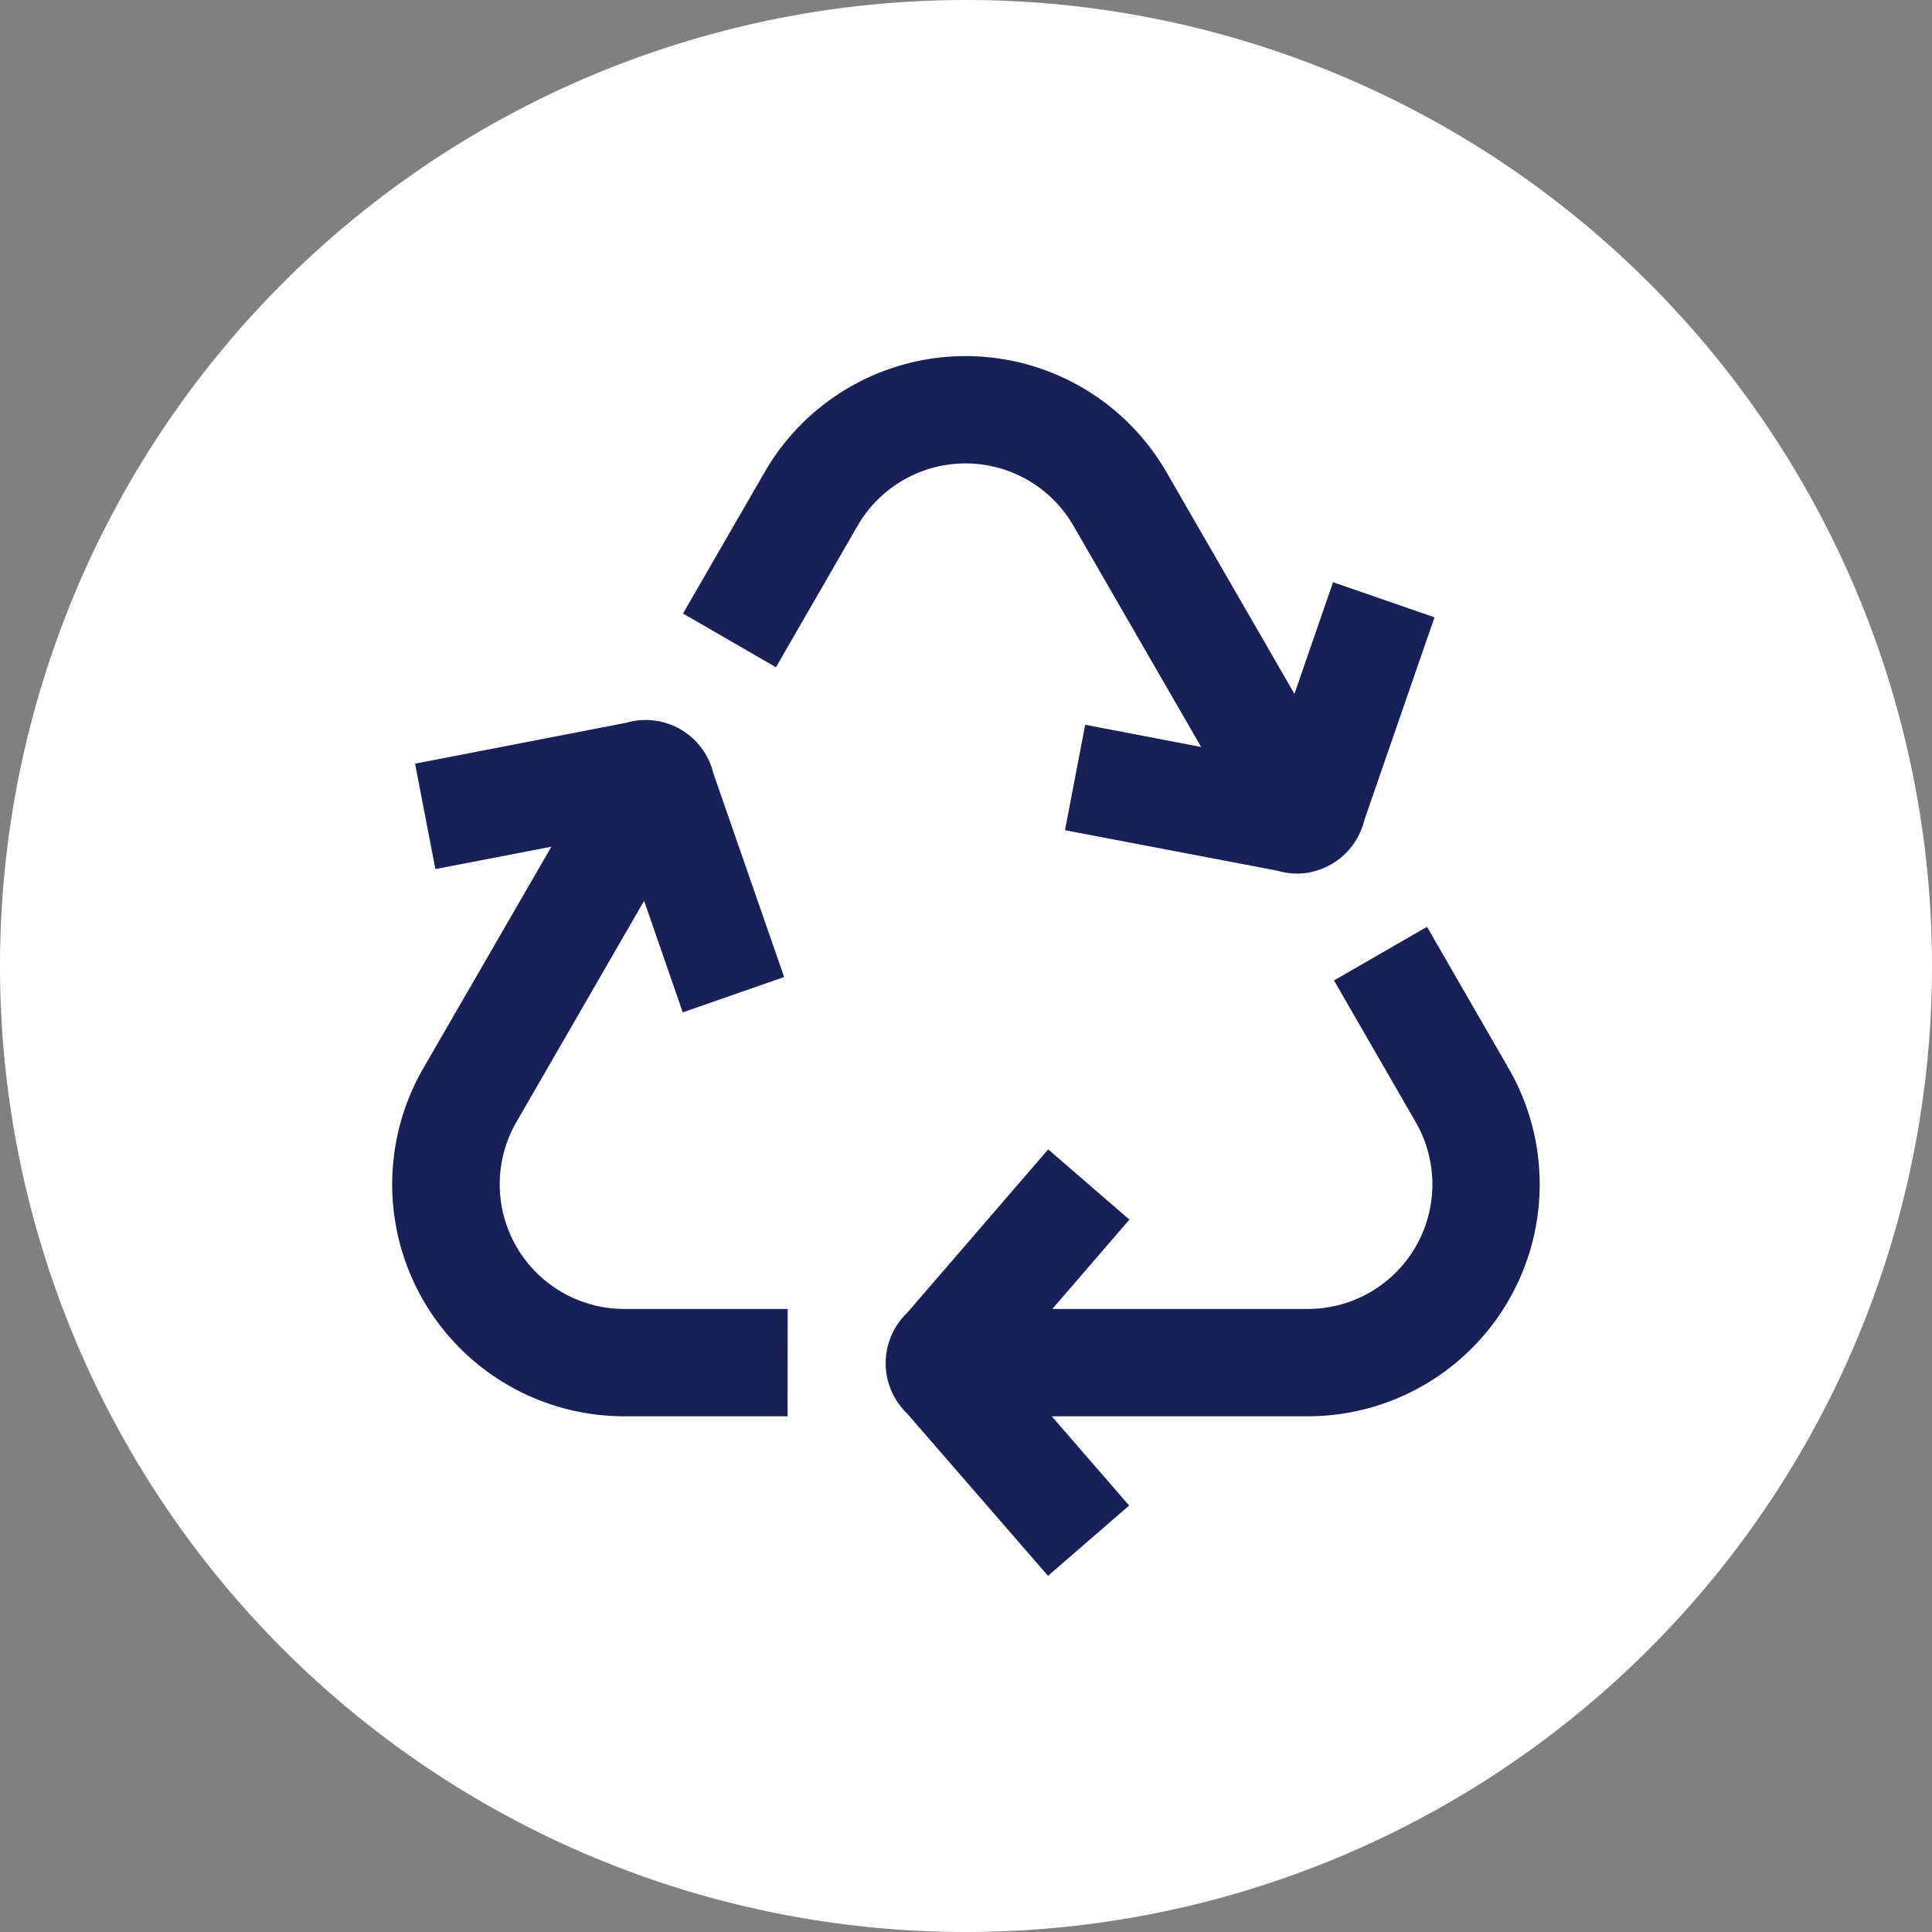
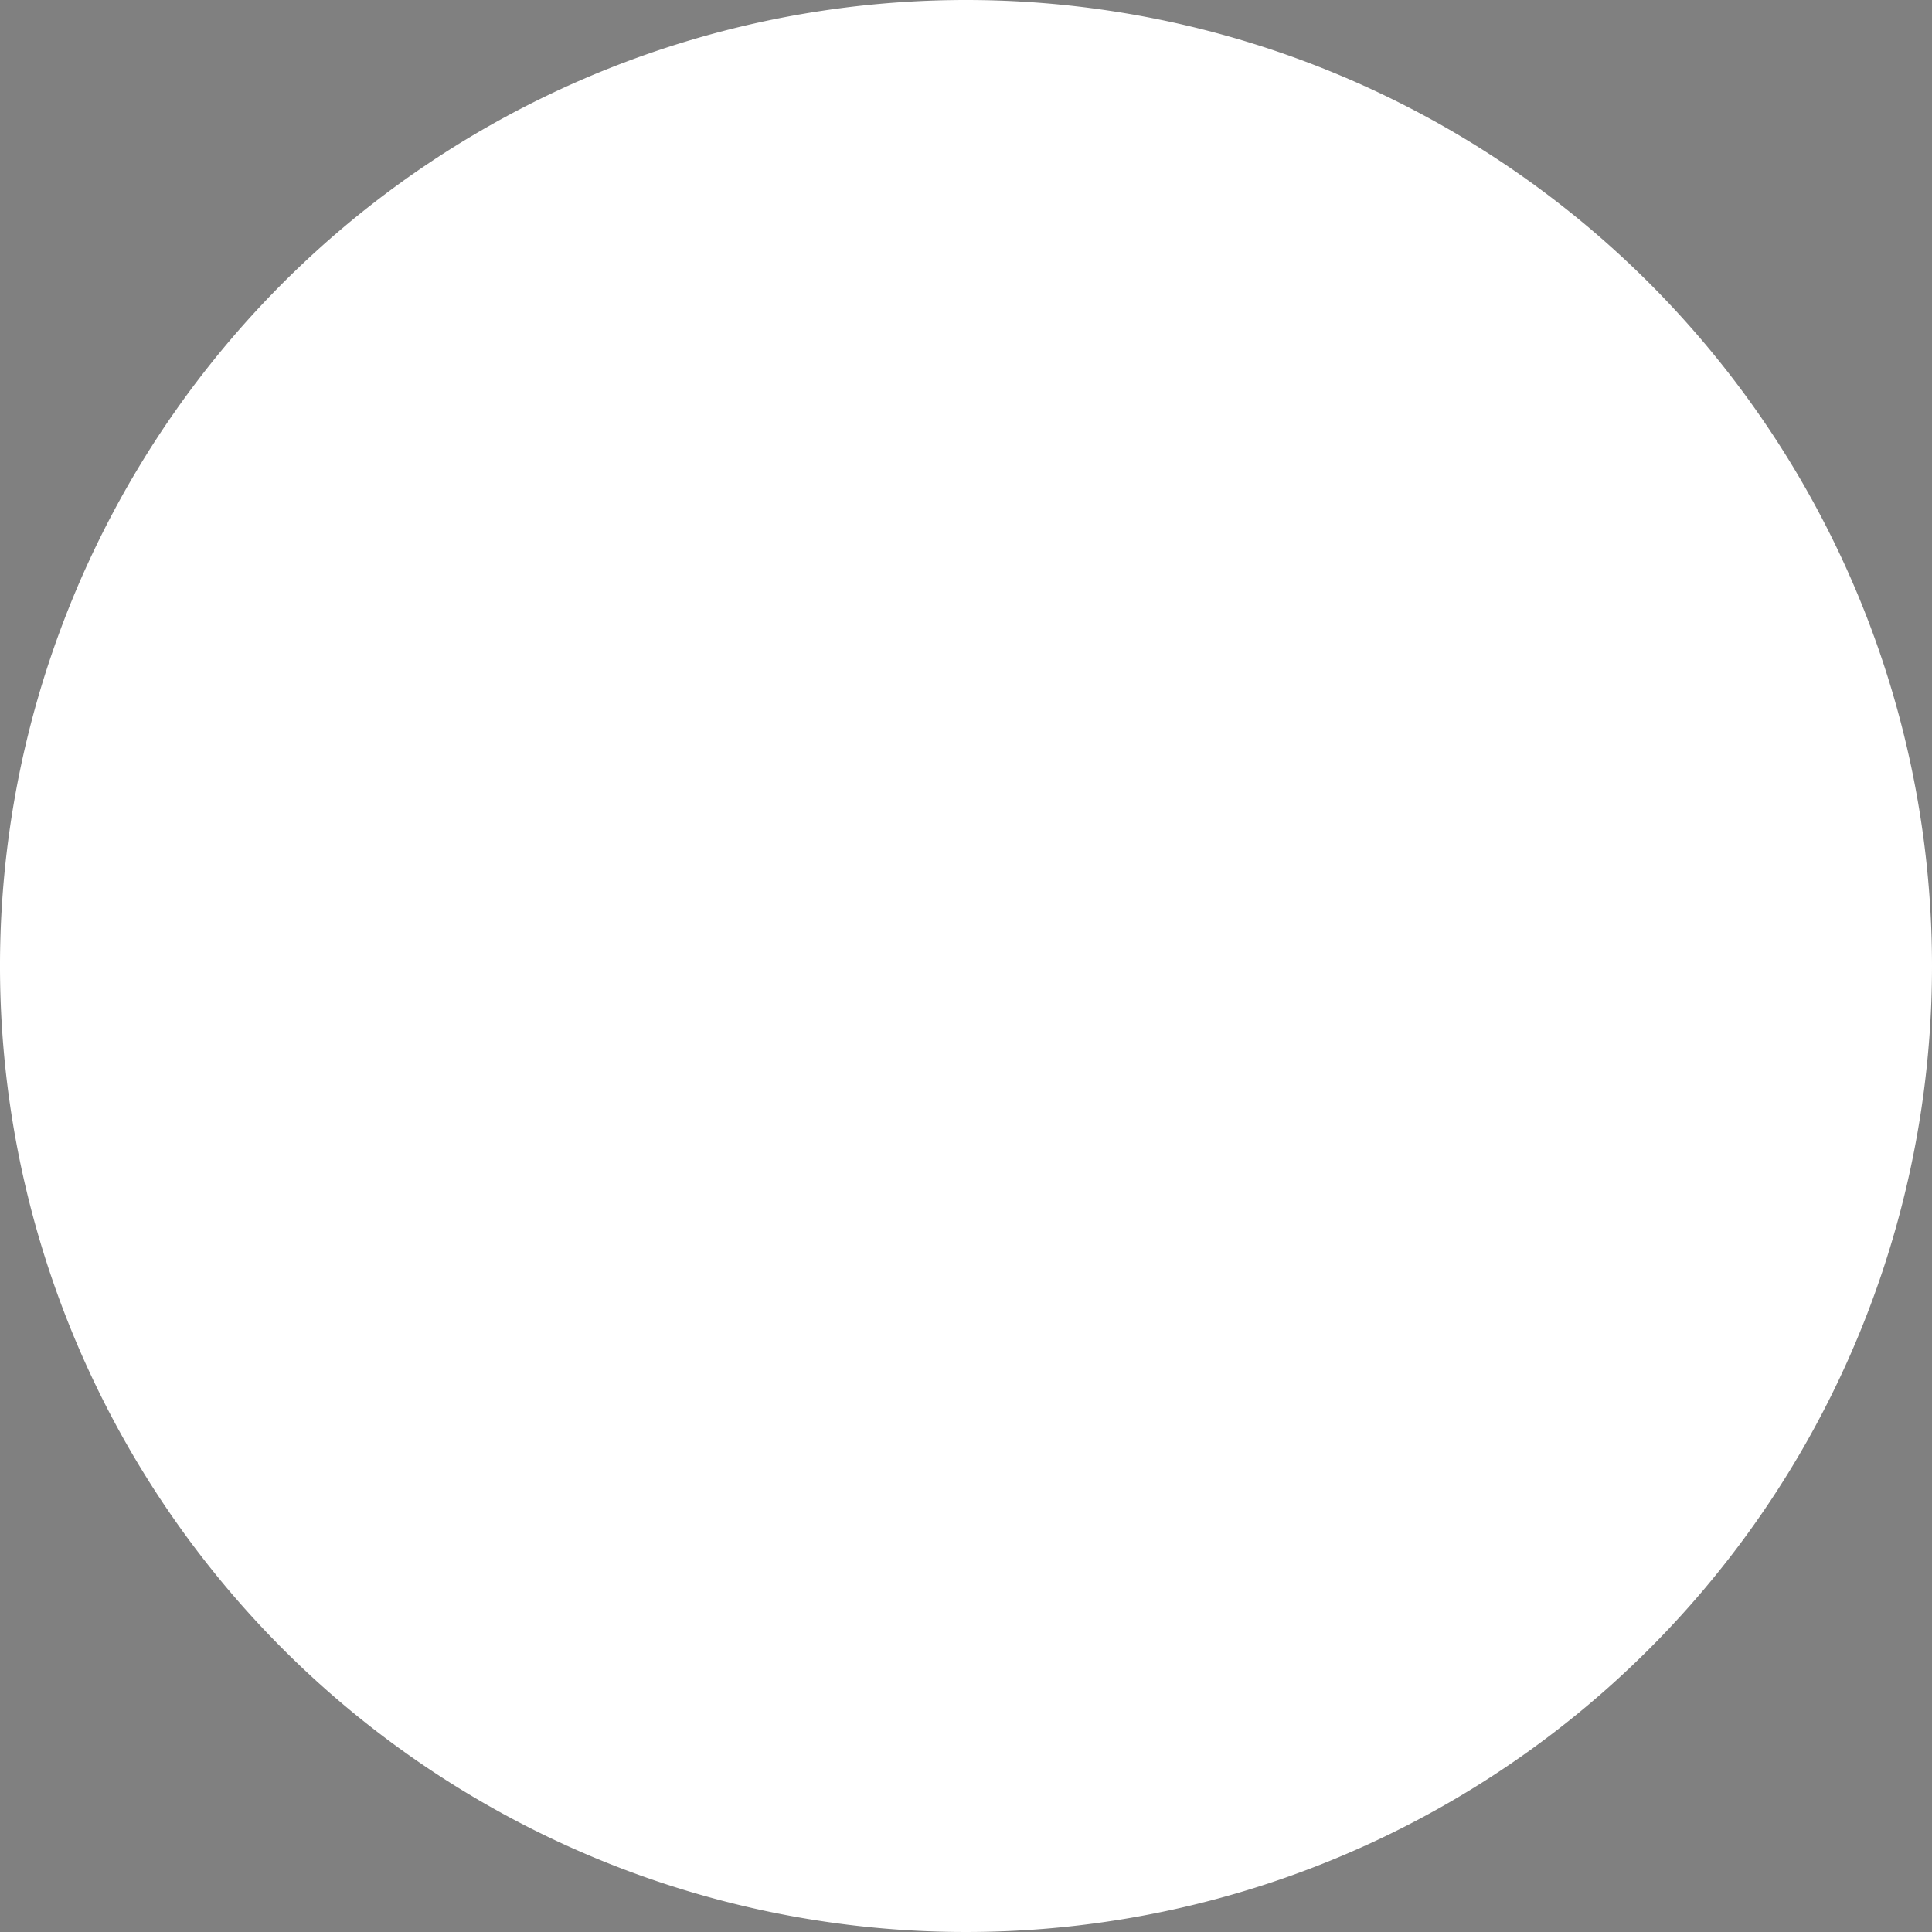
<svg xmlns="http://www.w3.org/2000/svg" width="65.5" height="65.5" viewBox="0 0 65.5 65.5">
  <rect x="0" y="0" width="65.5" height="65.5" fill="#808080" stroke="none" />
  <g id="Group_960" data-name="Group 960" transform="translate(-991.187 -1765)">
    <path id="Path_1094" data-name="Path 1094" d="M65.5,32.75A32.75,32.75,0,1,1,32.75,0,32.75,32.75,0,0,1,65.5,32.75" transform="translate(991.187 1765)" fill="#fff" />
-     <path id="Path_1095" data-name="Path 1095" d="M35.193,53.119l-4.773-5.5a2.365,2.365,0,0,1,0-3.418L35.2,38.661l2.753,2.381L35.34,44.071H44a4.224,4.224,0,0,0,3.658-6.337l-2.769-4.8,3.153-1.819,2.768,4.8A7.864,7.864,0,0,1,44,47.71H35.32l2.624,3.025Zm-8.83-5.409H20.825a7.864,7.864,0,0,1-6.81-11.8L18.356,28.4l-3.932.759-.689-3.574L20.886,24.2a2.361,2.361,0,0,1,2.961,1.708l2.4,6.91L22.81,34.016,21.5,30.234l-4.329,7.5a4.225,4.225,0,0,0,3.657,6.337h5.539Zm17.257-18.4a2.353,2.353,0,0,1-.663-.1L35.769,27.84l.685-3.575,3.931.753-4.33-7.5a4.224,4.224,0,0,0-7.317,0L25.97,22.315l-3.152-1.82L25.587,15.7a7.863,7.863,0,0,1,13.621,0l4.34,7.518,1.309-3.785,3.439,1.19-2.381,6.884a2.372,2.372,0,0,1-2.294,1.806" transform="translate(991.524 1765.306)" fill="#172158" />
    <rect id="Rectangle_1452" data-name="Rectangle 1452" width="65.5" height="65.5" transform="translate(991.187 1765)" fill="none" />
  </g>
</svg>